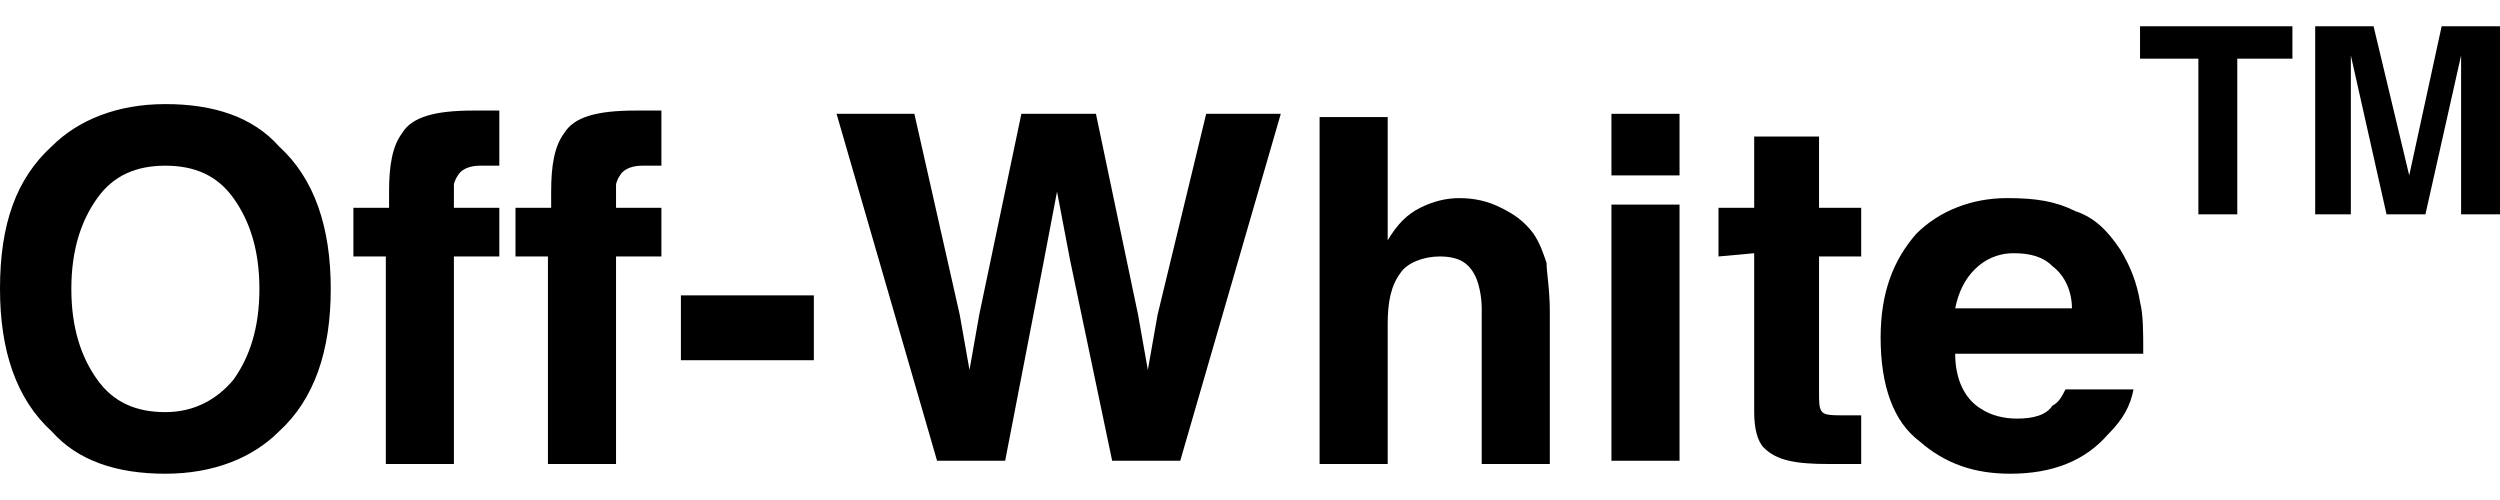
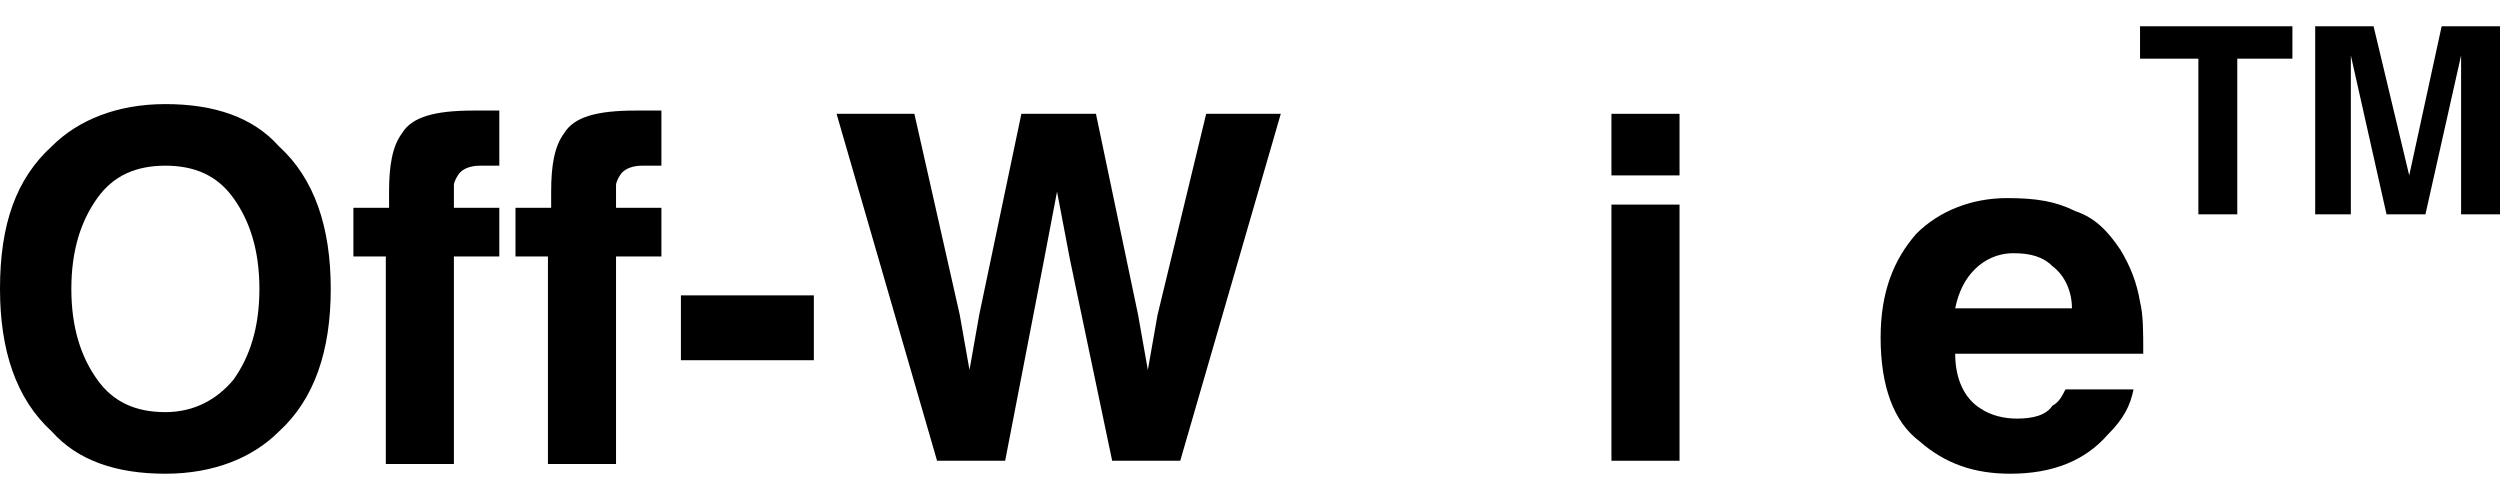
<svg xmlns="http://www.w3.org/2000/svg" width="80" height="16" viewBox="0 0 80 16" fill="none">
  <g id="Off-White_Logo 1" clip-path="url(#clip0_8121_69023)">
    <path id="Vector" d="M7.471 12.15C7.99 11.424 8.301 10.49 8.301 9.245C8.301 8 7.99 7.066 7.471 6.34C6.952 5.613 6.226 5.302 5.292 5.302C4.358 5.302 3.632 5.613 3.113 6.34C2.594 7.066 2.283 8 2.283 9.245C2.283 10.49 2.594 11.424 3.113 12.15C3.632 12.877 4.358 13.188 5.292 13.188C6.226 13.188 6.952 12.773 7.471 12.15ZM8.923 13.81C8.093 14.641 6.848 15.159 5.292 15.159C3.735 15.159 2.49 14.744 1.66 13.81C0.519 12.773 0 11.216 0 9.245C0 7.17 0.519 5.717 1.66 4.679C2.49 3.849 3.735 3.331 5.292 3.331C6.848 3.331 8.093 3.746 8.923 4.679C10.065 5.717 10.584 7.274 10.584 9.245C10.584 11.216 10.065 12.773 8.923 13.81Z" fill="black" />
    <path id="Vector_2" d="M15.563 3.538C15.667 3.538 15.874 3.538 15.978 3.538V5.302C15.874 5.302 15.667 5.302 15.355 5.302C15.044 5.302 14.836 5.405 14.733 5.509C14.629 5.613 14.525 5.82 14.525 5.924V6.65H15.978V8.207H14.525V14.848H12.346V8.207H11.309V6.65H12.45V6.132C12.45 5.302 12.554 4.679 12.865 4.264C13.176 3.745 13.903 3.538 15.148 3.538C15.355 3.538 15.459 3.538 15.563 3.538Z" fill="black" />
    <path id="Vector_3" d="M20.75 3.538C20.854 3.538 21.062 3.538 21.165 3.538V5.302C21.062 5.302 20.854 5.302 20.543 5.302C20.232 5.302 20.024 5.405 19.92 5.509C19.817 5.613 19.713 5.82 19.713 5.924V6.65H21.165V8.207H19.713V14.848H17.534V8.207H16.496V6.65H17.637V6.132C17.637 5.302 17.741 4.679 18.052 4.264C18.364 3.745 19.09 3.538 20.335 3.538C20.439 3.538 20.646 3.538 20.75 3.538Z" fill="black" />
    <path id="Vector_4" d="M26.043 9.452H21.789V11.527H26.043V9.452Z" fill="black" />
    <path id="Vector_5" d="M29.26 3.642L30.712 10.075L31.024 11.839L31.335 10.075L32.684 3.642H35.07L36.419 10.075L36.731 11.839L37.042 10.075L38.598 3.642H40.985L37.768 14.744H35.589L34.24 8.311L33.825 6.132L33.41 8.311L32.165 14.744H29.986L26.77 3.642H29.26Z" fill="black" />
-     <path id="Vector_6" d="M48.037 6.651C48.452 6.858 48.764 7.066 49.075 7.481C49.282 7.792 49.386 8.104 49.49 8.415C49.49 8.726 49.594 9.245 49.594 9.971V14.848H47.415V9.868C47.415 9.452 47.311 9.037 47.207 8.83C47 8.415 46.688 8.207 46.066 8.207C45.547 8.207 45.028 8.415 44.821 8.726C44.509 9.141 44.406 9.66 44.406 10.386V14.848H42.227V3.746H44.406V7.689C44.717 7.17 45.028 6.858 45.443 6.651C45.858 6.443 46.273 6.34 46.688 6.34C47.207 6.34 47.622 6.443 48.037 6.651Z" fill="black" />
    <path id="Vector_7" d="M51.566 6.547H53.745V14.744H51.566V6.547ZM53.745 5.613H51.566V3.642H53.745V5.613Z" fill="black" />
-     <path id="Vector_8" d="M54.992 8.207V6.65H56.134V4.368H58.209V6.65H59.558V8.207H58.209V12.565C58.209 12.876 58.209 13.084 58.313 13.187C58.416 13.291 58.624 13.291 59.143 13.291C59.246 13.291 59.246 13.291 59.35 13.291C59.454 13.291 59.454 13.291 59.558 13.291V14.848H58.52C57.483 14.848 56.86 14.744 56.445 14.329C56.237 14.121 56.134 13.706 56.134 13.187V8.103L54.992 8.207Z" fill="black" />
    <path id="Vector_9" d="M63.189 8.622C62.877 8.933 62.67 9.348 62.566 9.867H66.302C66.302 9.348 66.094 8.83 65.679 8.518C65.368 8.207 64.953 8.103 64.434 8.103C63.915 8.103 63.5 8.311 63.189 8.622ZM66.405 6.754C67.028 6.962 67.443 7.377 67.858 8C68.169 8.518 68.377 9.037 68.481 9.66C68.584 10.075 68.584 10.594 68.584 11.32H62.566C62.566 12.15 62.877 12.773 63.396 13.084C63.708 13.291 64.123 13.395 64.538 13.395C65.056 13.395 65.472 13.291 65.679 12.98C65.887 12.876 65.99 12.669 66.094 12.461H68.273C68.169 12.98 67.962 13.395 67.443 13.914C66.717 14.744 65.679 15.159 64.33 15.159C63.189 15.159 62.255 14.848 61.425 14.121C60.595 13.499 60.18 12.357 60.18 10.801C60.18 9.348 60.595 8.311 61.321 7.481C62.047 6.754 63.085 6.339 64.226 6.339C65.16 6.339 65.783 6.443 66.405 6.754Z" fill="black" />
    <path id="Vector_10" d="M73.357 0.84V1.878H71.593V6.858H70.348V1.878H68.481V0.84H73.357Z" fill="black" />
    <path id="Vector_11" d="M78.133 0.84H80V6.858H78.755V2.812C78.755 2.708 78.755 2.501 78.755 2.293C78.755 2.085 78.755 1.878 78.755 1.774L77.614 6.858H76.369L75.227 1.774C75.227 1.878 75.227 2.085 75.227 2.293C75.227 2.501 75.227 2.708 75.227 2.812V6.858H74.086V0.84H75.954L77.095 5.613L78.133 0.84Z" fill="black" />
  </g>
  <defs>
    <clipPath id="clip0_8121_69023">
      <rect width="80" height="14.319" fill="white" transform="translate(0 0.84)" />
    </clipPath>
  </defs>
</svg>